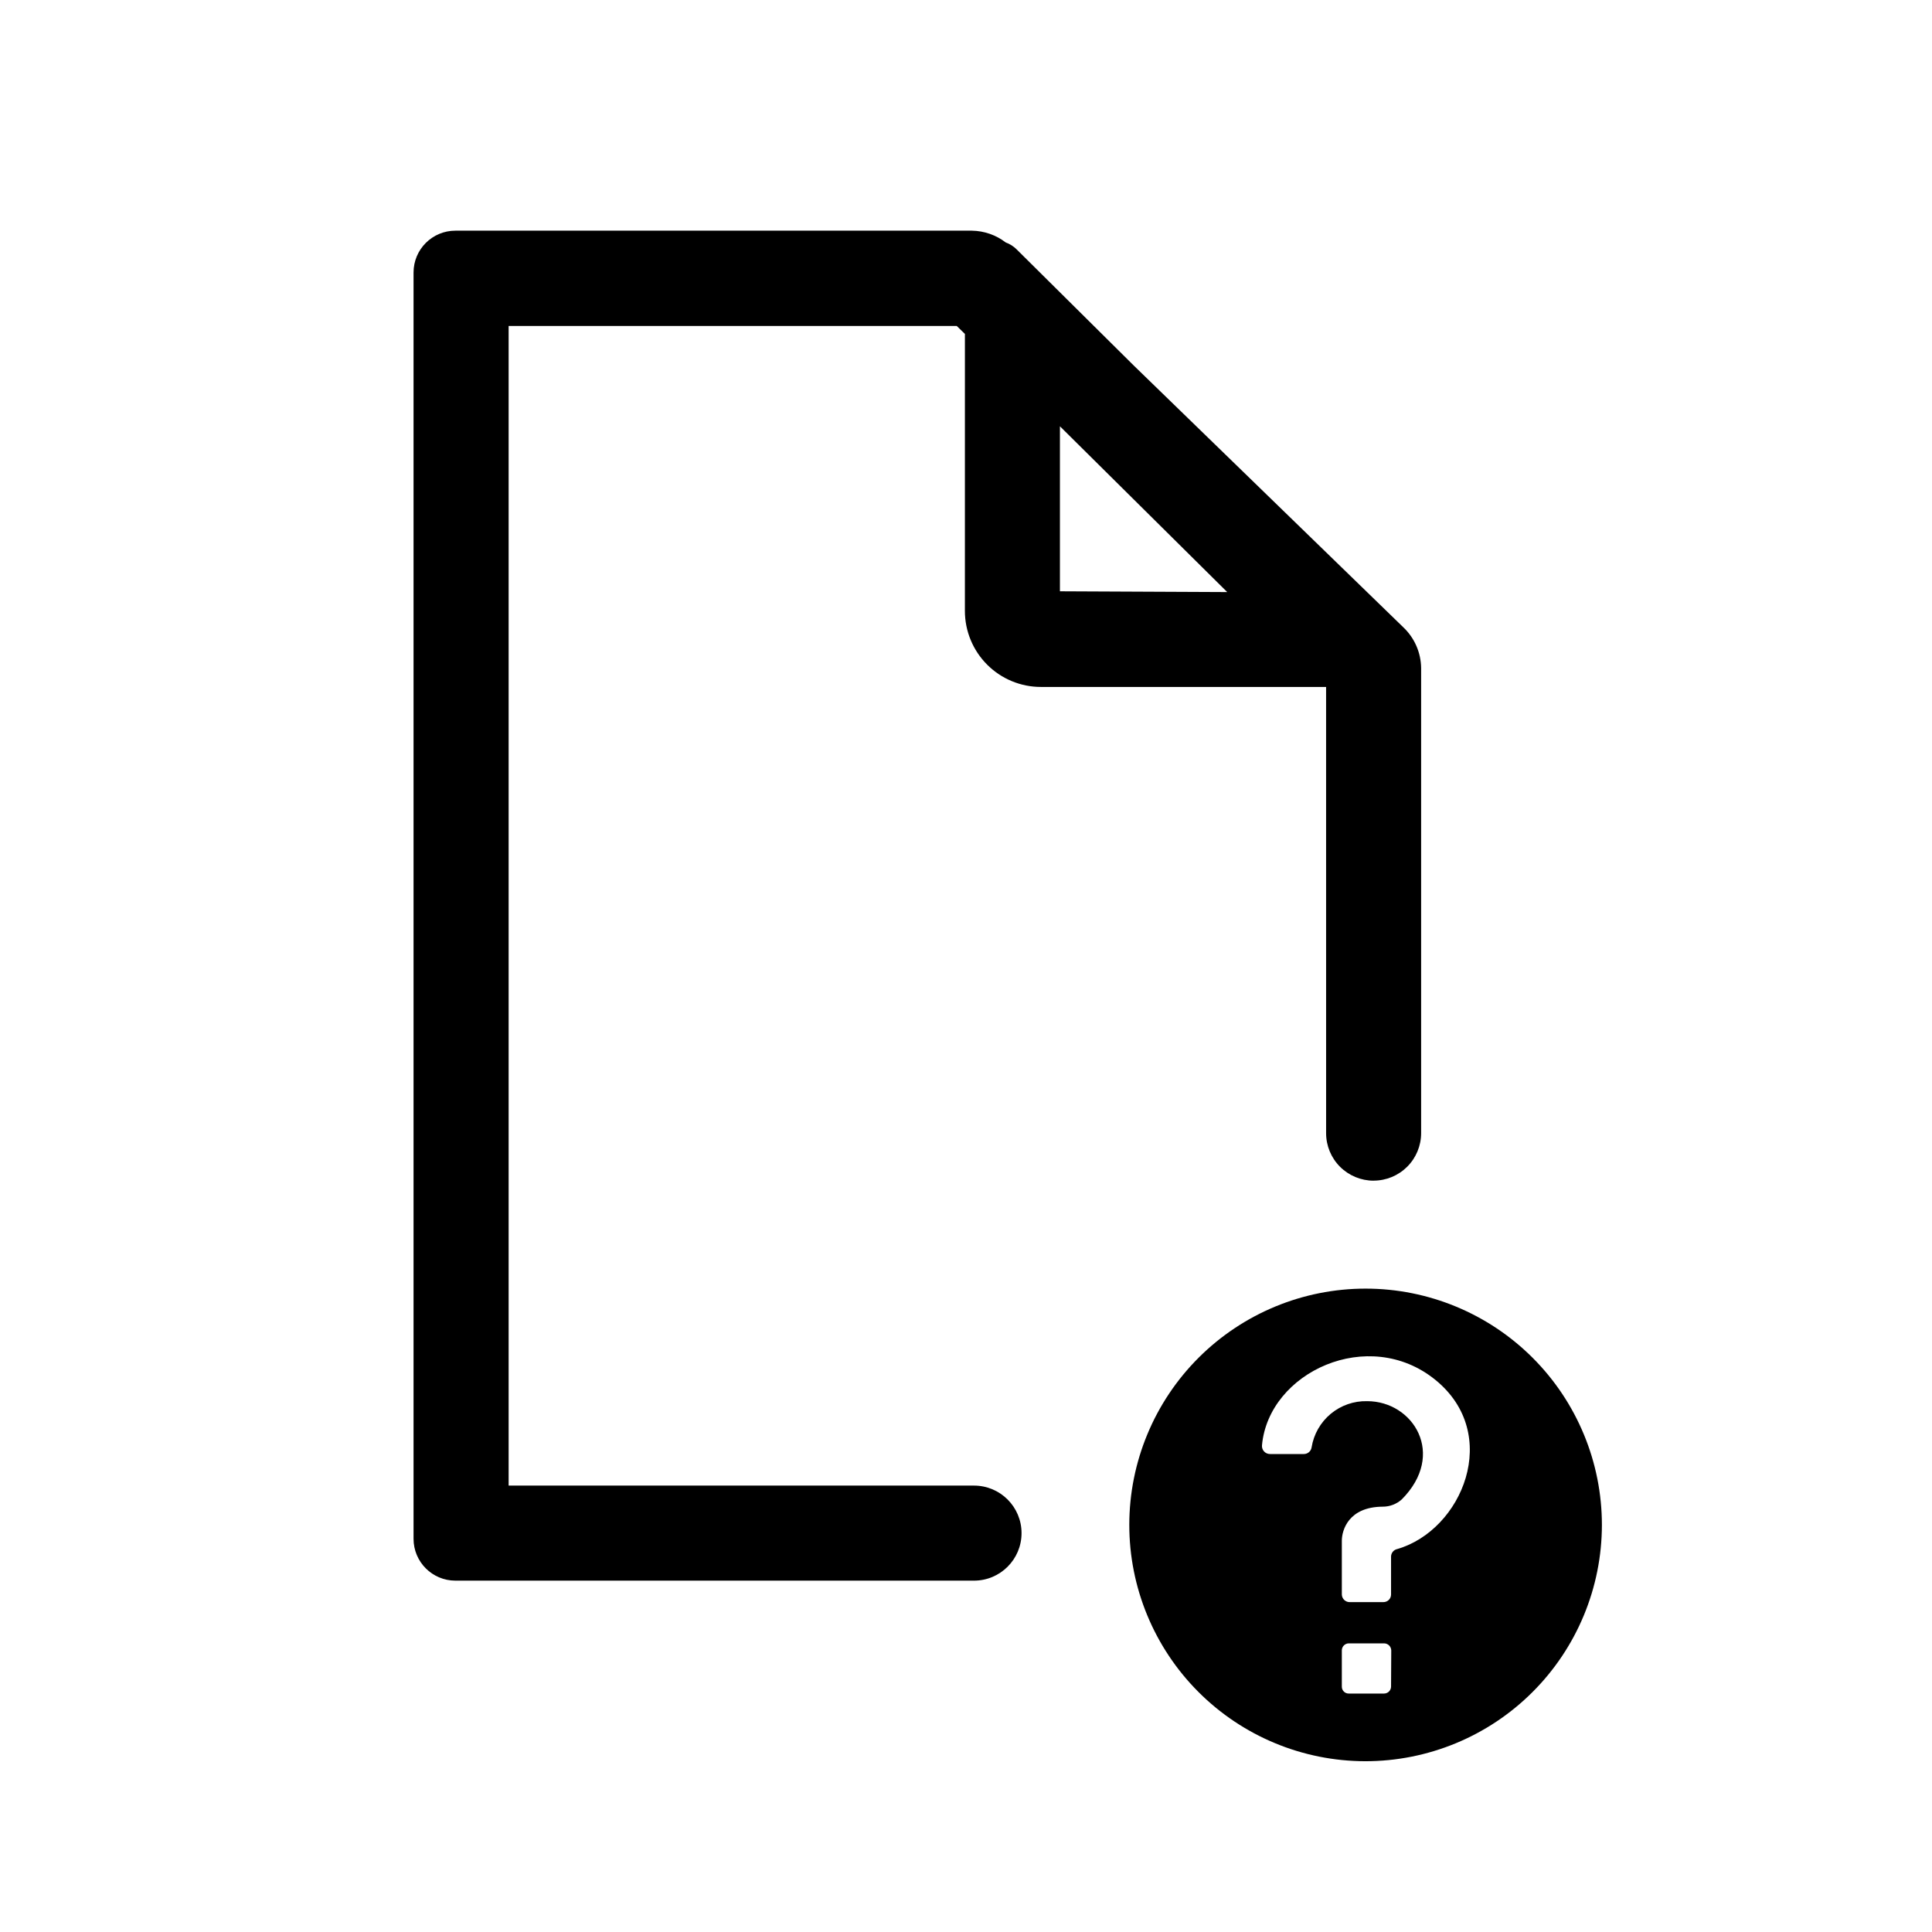
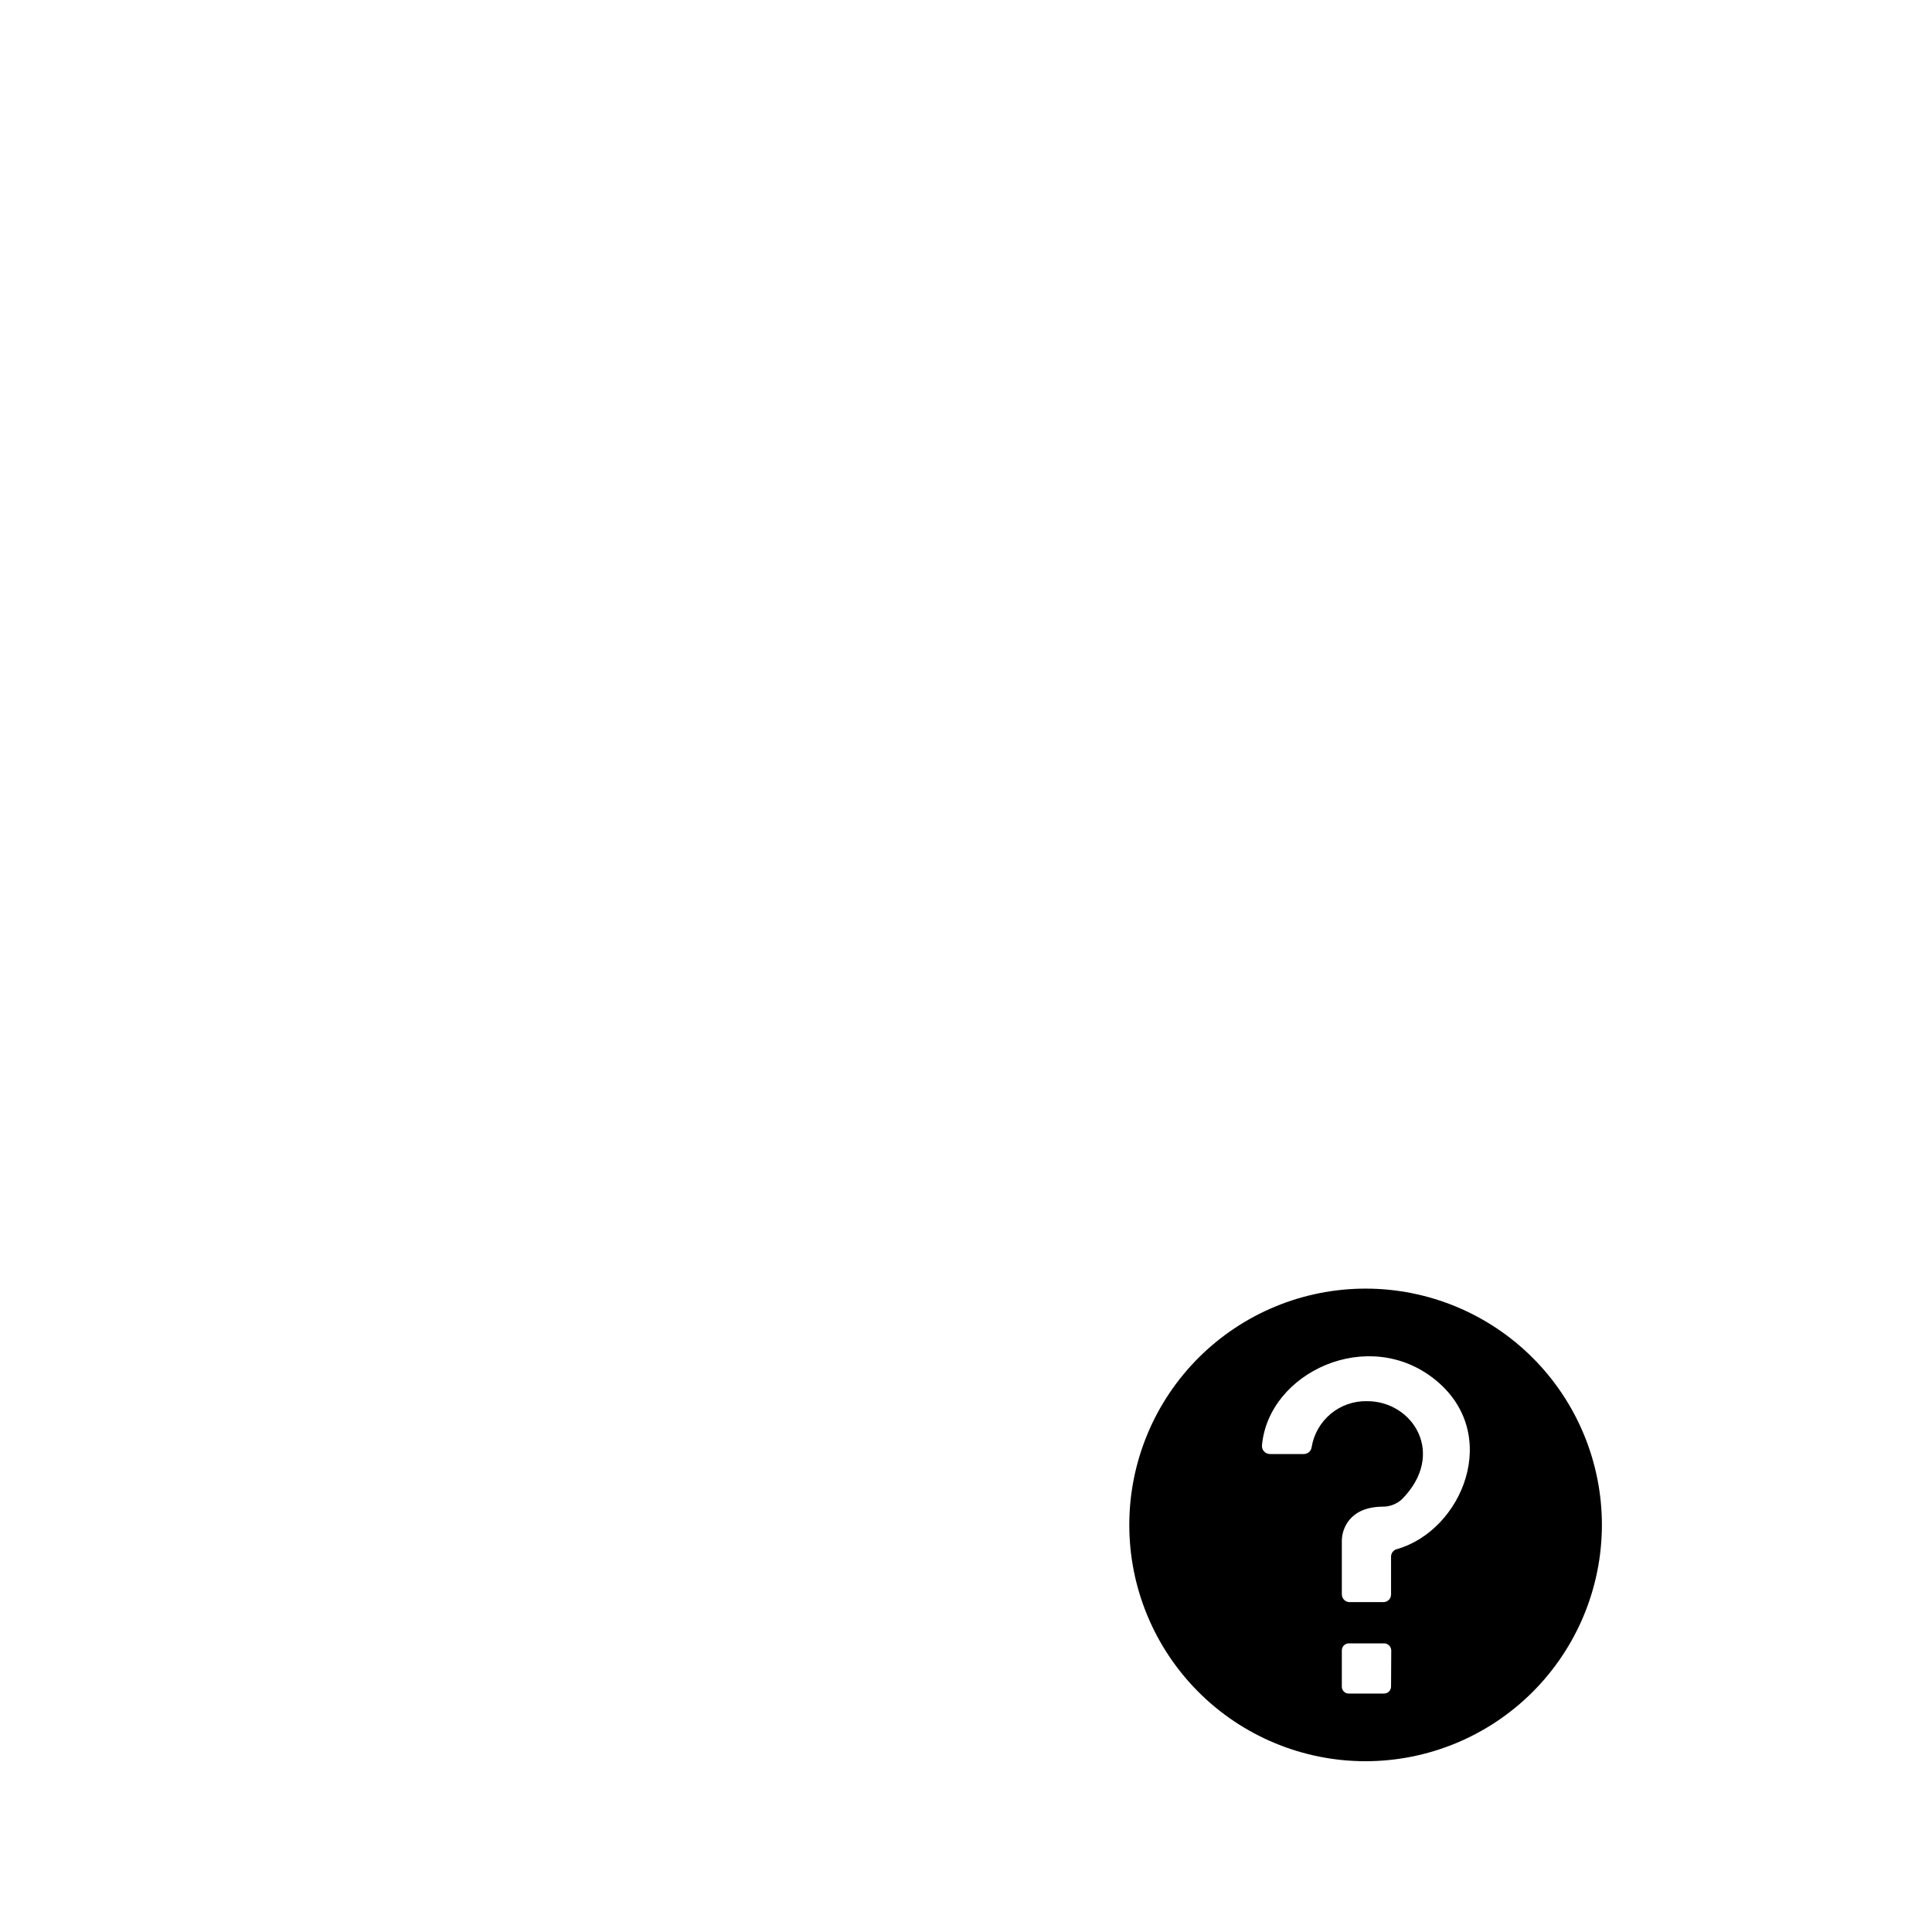
<svg xmlns="http://www.w3.org/2000/svg" fill="#000000" width="800px" height="800px" version="1.1" viewBox="144 144 512 512">
  <g>
    <path d="m568.52 548.12c0-16.602-6.594-32.523-18.332-44.27-11.734-11.742-27.656-18.344-44.258-18.352-16.605-0.012-32.531 6.574-44.281 18.305s-18.359 27.648-18.375 44.25c-0.02 16.605 6.559 32.535 18.281 44.289 11.723 11.758 27.637 18.375 44.238 18.402 16.625 0.012 32.57-6.578 44.332-18.32 11.766-11.746 18.379-27.68 18.395-44.305zm-55.875 42.824c0 0.496-0.195 0.969-0.543 1.32-0.352 0.348-0.824 0.543-1.32 0.543h-9.32c-0.496 0.016-0.98-0.176-1.332-0.527-0.352-0.355-0.547-0.836-0.531-1.336v-9.57c0-1.031 0.836-1.867 1.863-1.867h9.371c1.02 0.027 1.84 0.848 1.863 1.867zm1.613-36.426c-0.922 0.207-1.59 1.02-1.613 1.965v10.078c0.004 0.543-0.219 1.062-0.605 1.441-0.391 0.379-0.914 0.586-1.457 0.574h-8.816c-0.559 0.027-1.102-0.172-1.508-0.551-0.41-0.379-0.648-0.91-0.66-1.465v-14.258c0-2.769 1.762-8.969 10.832-9.02 1.859 0.008 3.652-0.676 5.039-1.914 11.891-11.941 3.074-26.047-9.168-26.047h-0.004c-3.516-0.082-6.945 1.113-9.648 3.363-2.703 2.254-4.504 5.406-5.062 8.879-0.148 1.004-1 1.75-2.016 1.766h-8.965c-0.609 0.016-1.191-0.23-1.605-0.672-0.418-0.441-0.621-1.043-0.562-1.648 1.762-19.398 28.266-31.691 45.949-17.332s7.152 39.852-10.129 44.84z" />
-     <path d="m508.02 456.88c3.34 0 6.543-1.328 8.906-3.688 2.363-2.363 3.688-5.566 3.688-8.906v-123.23c-0.043-4.102-1.75-8.012-4.734-10.832l-71.391-69.324-31.086-30.832c-0.816-0.805-1.793-1.422-2.871-1.812-2.574-1.98-5.719-3.074-8.969-3.125h-136.88c-6.121 0-11.086 4.961-11.086 11.082v335.59c0 6.121 4.965 11.082 11.086 11.082h137.44c6.957 0 12.598-5.637 12.598-12.594 0-6.957-5.641-12.594-12.598-12.594h-123.33v-307.32h118.75l2.168 2.117-0.004 73.402c0 5.344 2.125 10.473 5.902 14.25 3.781 3.781 8.906 5.902 14.25 5.902h75.57l0.004 118.25c0 3.34 1.324 6.543 3.688 8.906 2.363 2.359 5.566 3.688 8.906 3.688zm-83.129-156.18v-43.73l44.336 43.934z" />
  </g>
</svg>